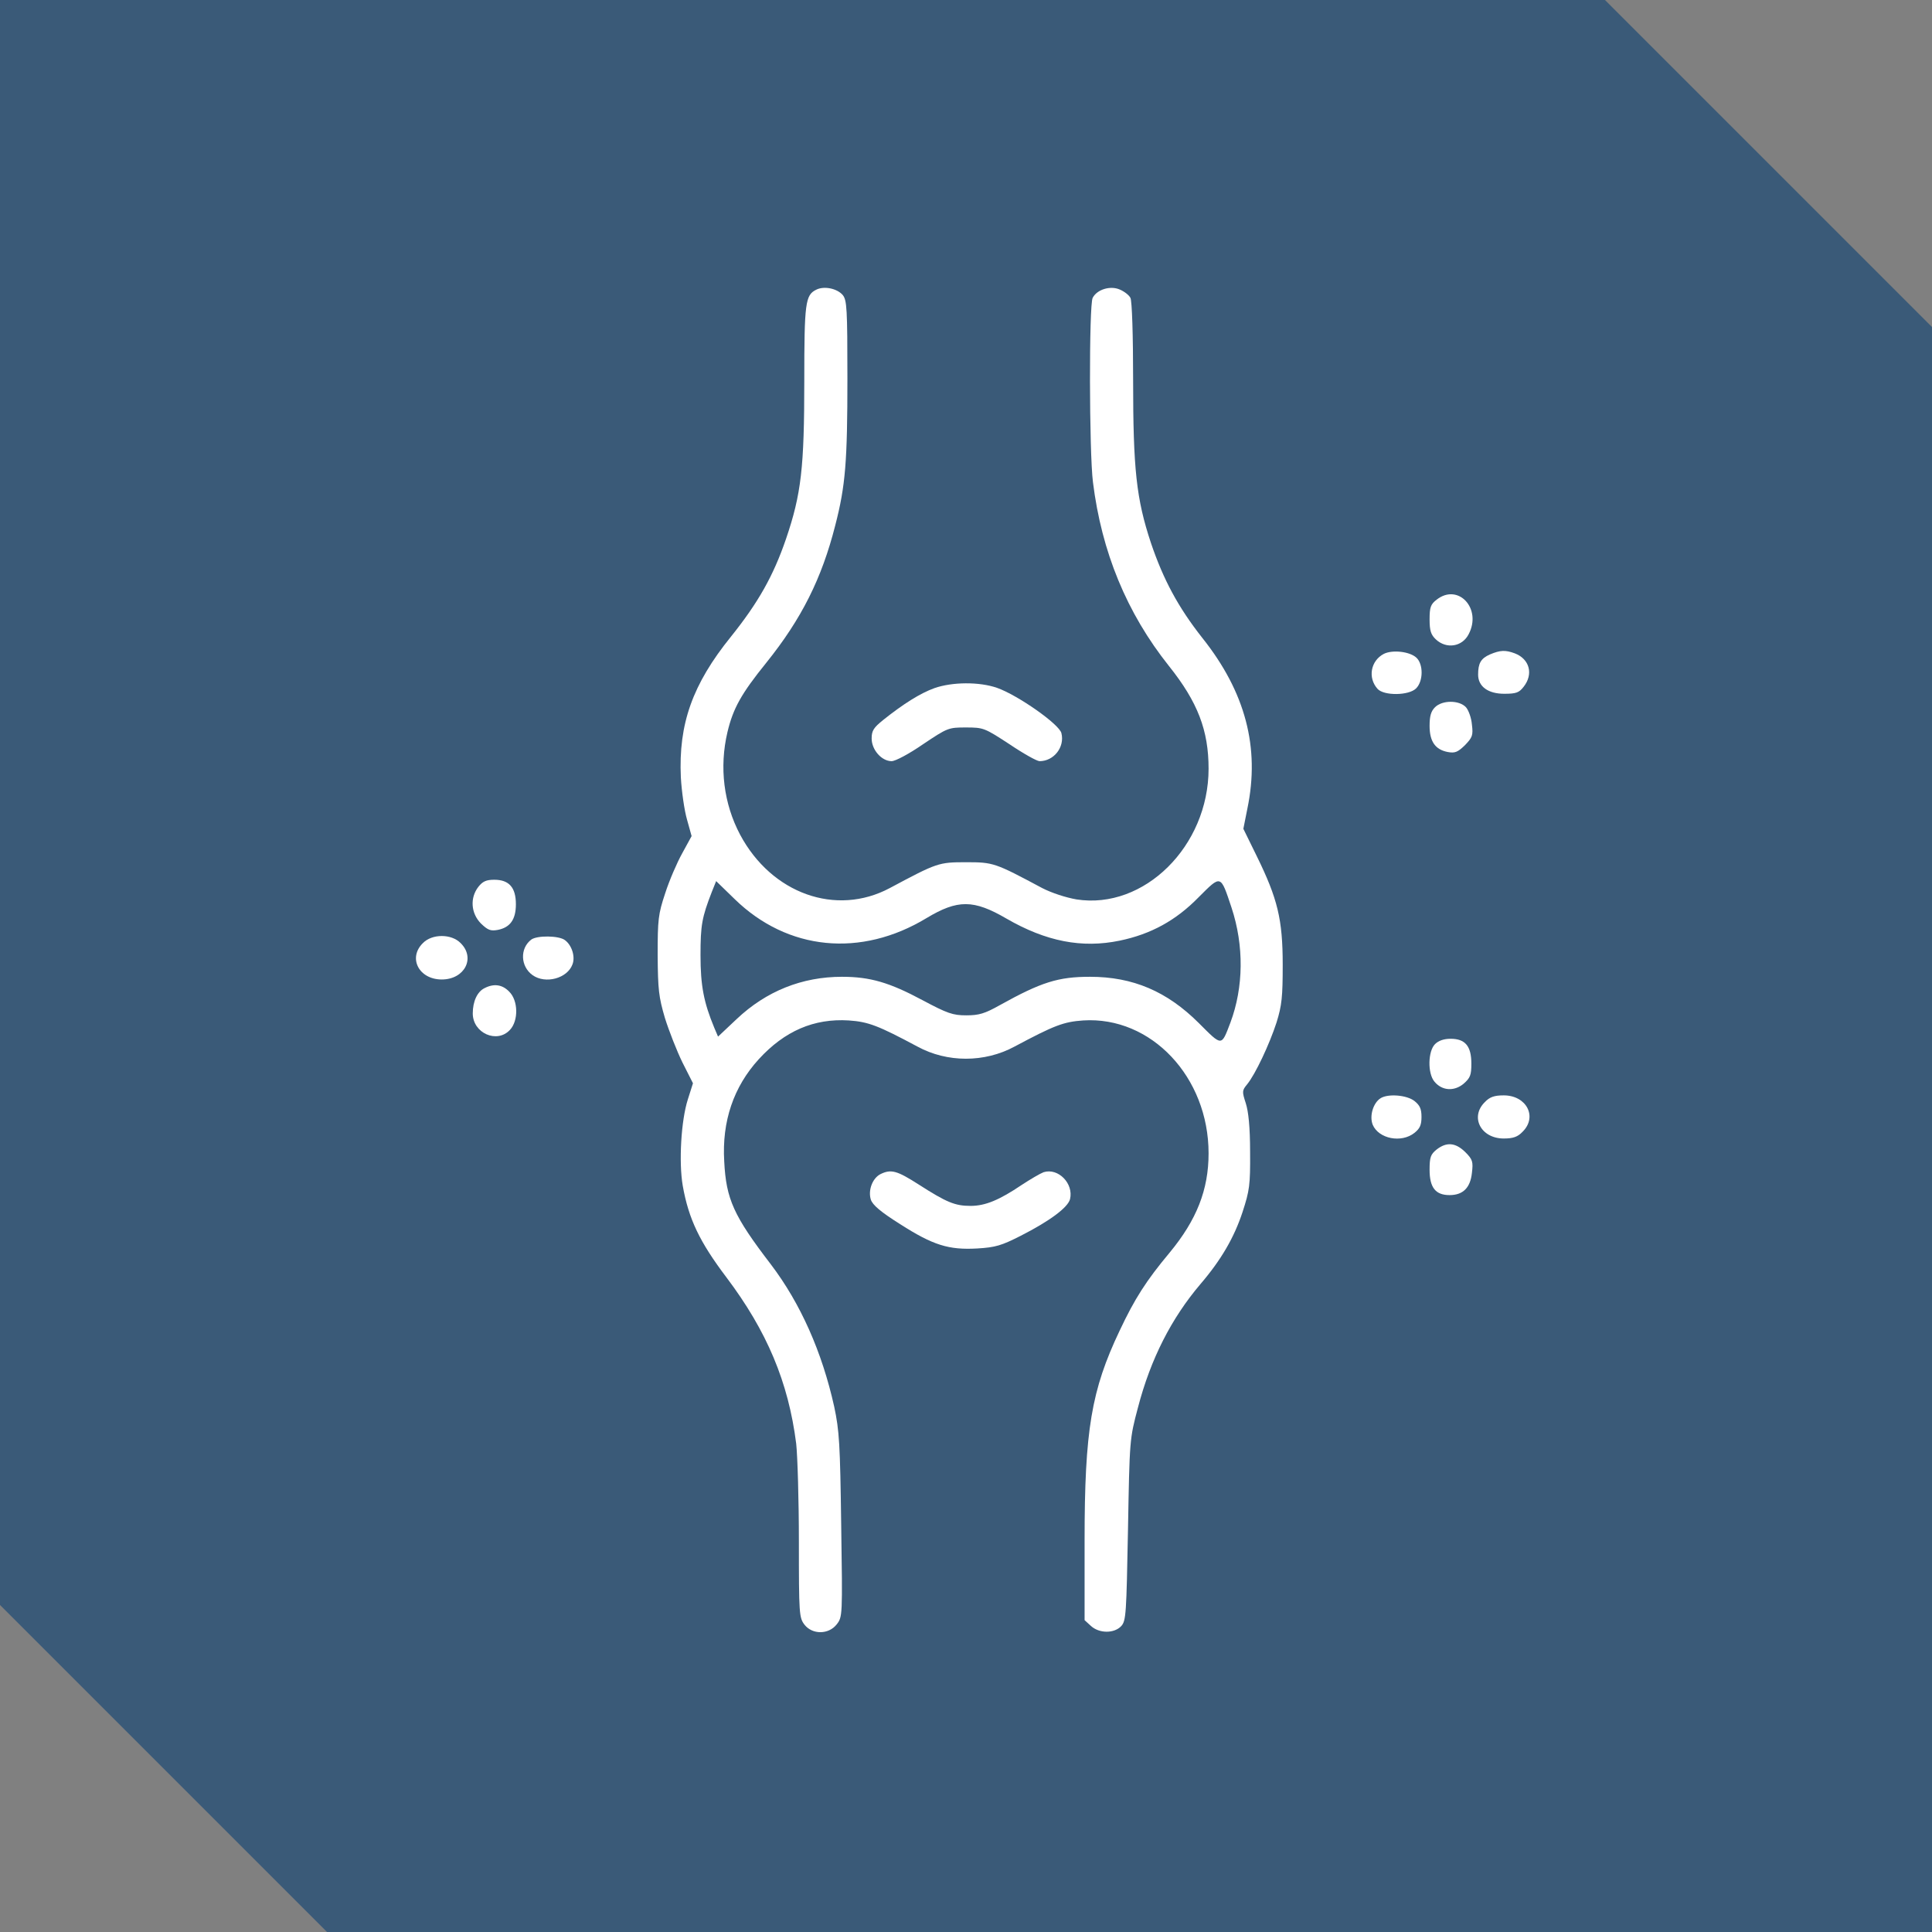
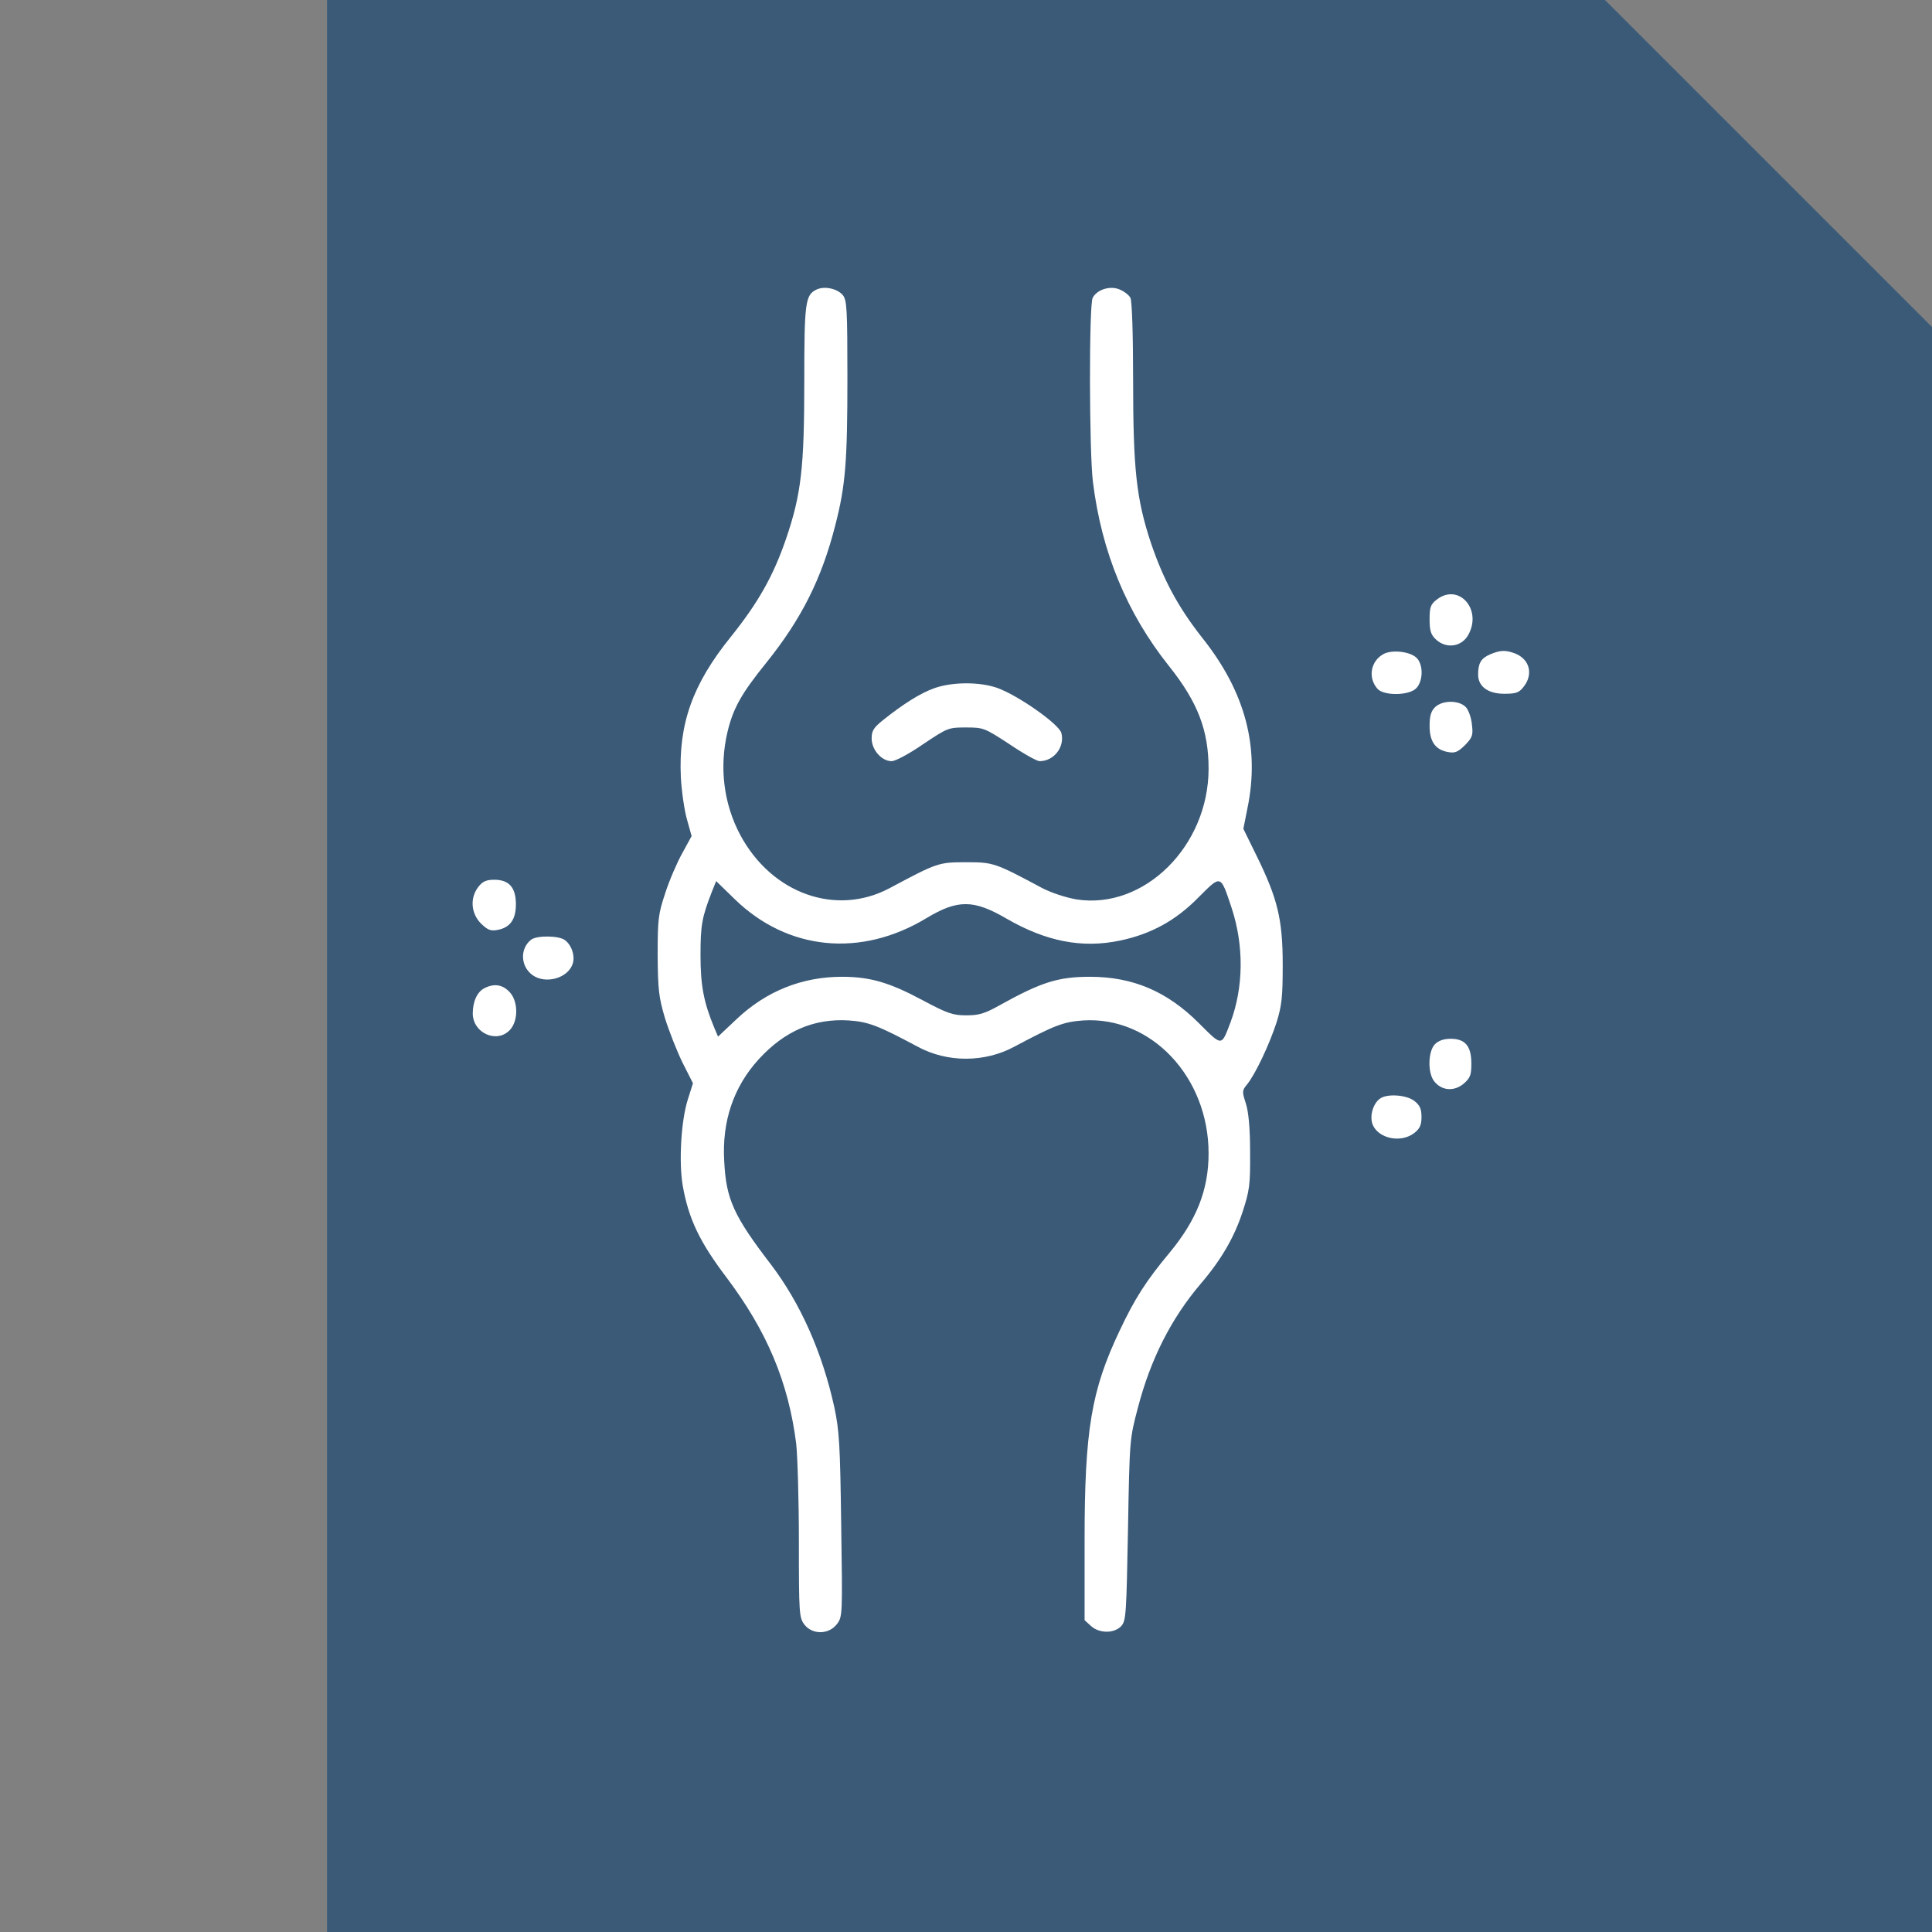
<svg xmlns="http://www.w3.org/2000/svg" fill="none" viewBox="0 0 84 84" height="84" width="84">
  <rect x="0" y="0" width="84" height="84" fill="#808080" stroke="none" />
-   <path fill="#3A5A78" d="M84 14.218V84H14.219L0 69.781V0H69.782L84 14.218Z" />
+   <path fill="#3A5A78" d="M84 14.218V84H14.219V0H69.782L84 14.218Z" />
  <path fill="white" d="M35.484 12.598C35.016 12.832 34.969 13.16 34.969 16.547C34.969 20.332 34.84 21.48 34.172 23.438C33.621 25.043 32.965 26.203 31.781 27.68C30.105 29.754 29.496 31.477 29.602 33.797C29.637 34.406 29.754 35.238 29.871 35.637L30.07 36.352L29.66 37.102C29.438 37.5 29.098 38.285 28.922 38.836C28.617 39.75 28.594 39.984 28.594 41.531C28.605 43.031 28.641 43.348 28.91 44.262C29.086 44.824 29.426 45.691 29.672 46.195L30.129 47.098L29.906 47.801C29.613 48.715 29.508 50.52 29.684 51.551C29.941 53.004 30.422 54 31.582 55.535C33.34 57.867 34.277 60.082 34.617 62.766C34.676 63.305 34.734 65.215 34.734 67.031C34.734 70.184 34.746 70.336 34.98 70.641C35.32 71.074 36.023 71.074 36.375 70.629C36.633 70.301 36.633 70.266 36.574 66.316C36.527 62.777 36.492 62.203 36.27 61.16C35.742 58.781 34.805 56.672 33.516 54.973C31.898 52.863 31.57 52.137 31.488 50.496C31.383 48.75 31.898 47.25 32.988 46.055C34.113 44.824 35.391 44.273 36.902 44.367C37.758 44.426 38.18 44.59 39.891 45.504C41.18 46.207 42.809 46.207 44.109 45.504C45.844 44.578 46.242 44.426 47.098 44.367C50.051 44.18 52.547 46.828 52.547 50.145C52.547 51.727 52.031 53.039 50.848 54.469C49.84 55.676 49.336 56.461 48.68 57.855C47.449 60.445 47.156 62.18 47.156 66.973V70.441L47.426 70.688C47.789 71.027 48.445 71.027 48.75 70.699C48.961 70.465 48.973 70.172 49.043 66.504C49.113 62.578 49.113 62.566 49.477 61.195C50.027 59.086 50.93 57.316 52.195 55.828C53.098 54.773 53.66 53.801 54.023 52.699C54.328 51.762 54.363 51.527 54.352 50.086C54.352 49.008 54.281 48.328 54.164 47.965C54 47.461 54 47.414 54.223 47.145C54.586 46.699 55.195 45.398 55.5 44.461C55.734 43.711 55.77 43.336 55.77 41.941C55.77 39.973 55.547 39.07 54.645 37.23L54.059 36.035L54.234 35.156C54.785 32.508 54.152 30.094 52.277 27.738C51.223 26.402 50.578 25.195 50.039 23.602C49.406 21.691 49.266 20.402 49.266 16.523C49.266 14.59 49.219 13.066 49.148 12.949C49.09 12.832 48.879 12.668 48.68 12.586C48.27 12.41 47.695 12.586 47.508 12.949C47.344 13.242 47.355 19.664 47.52 20.965C47.895 23.988 48.984 26.648 50.824 28.957C52.078 30.527 52.547 31.758 52.547 33.422C52.547 36.785 49.746 39.562 46.805 39.105C46.336 39.023 45.727 38.824 45.316 38.613C43.254 37.512 43.195 37.488 42 37.488C40.805 37.488 40.746 37.512 38.684 38.613C36.352 39.855 33.551 38.859 32.18 36.293C31.465 34.945 31.266 33.363 31.629 31.828C31.875 30.797 32.227 30.164 33.316 28.816C34.852 26.906 35.73 25.148 36.316 22.84C36.762 21.117 36.844 20.062 36.844 16.441C36.844 13.418 36.82 13.055 36.645 12.832C36.398 12.539 35.824 12.422 35.484 12.598ZM53.543 39.457C54.094 41.121 54.07 42.926 53.496 44.461C53.098 45.504 53.145 45.504 52.125 44.484C50.742 43.102 49.254 42.469 47.391 42.469C46.008 42.469 45.27 42.703 43.477 43.699C42.809 44.074 42.562 44.145 42.012 44.145C41.426 44.145 41.191 44.062 40.113 43.488C38.672 42.715 37.828 42.469 36.609 42.469C34.875 42.469 33.316 43.09 32.027 44.309L31.219 45.07L31.055 44.684C30.598 43.582 30.457 42.855 30.457 41.531C30.457 40.23 30.516 39.891 30.949 38.777L31.137 38.309L31.945 39.094C34.242 41.332 37.43 41.648 40.289 39.914C41.637 39.105 42.328 39.105 43.758 39.938C45.48 40.934 47.039 41.238 48.68 40.898C50.039 40.617 51.129 40.02 52.113 39.012C53.098 38.027 53.062 38.016 53.543 39.457Z" />
  <path fill="white" d="M62.461 26.074C62.203 26.273 62.156 26.402 62.156 26.93C62.156 27.422 62.215 27.598 62.426 27.797C62.883 28.23 63.574 28.125 63.855 27.574C64.441 26.461 63.398 25.336 62.461 26.074Z" />
  <path fill="white" d="M60.164 28.43C59.59 28.734 59.461 29.473 59.895 29.953C60.176 30.258 61.254 30.246 61.57 29.93C61.887 29.613 61.887 28.875 61.582 28.594C61.289 28.324 60.539 28.242 60.164 28.43Z" />
  <path fill="white" d="M64.781 28.453C64.383 28.629 64.266 28.84 64.266 29.332C64.266 29.848 64.699 30.164 65.402 30.164C65.918 30.164 66.047 30.117 66.246 29.859C66.68 29.309 66.504 28.652 65.859 28.406C65.449 28.254 65.227 28.266 64.781 28.453Z" />
  <path fill="white" d="M40.629 29.918C40.008 30.141 39.27 30.609 38.402 31.301C37.98 31.641 37.898 31.77 37.898 32.109C37.898 32.602 38.332 33.094 38.766 33.094C38.93 33.094 39.527 32.777 40.137 32.355C41.203 31.641 41.238 31.629 42 31.629C42.762 31.629 42.809 31.652 43.887 32.355C44.496 32.766 45.082 33.094 45.199 33.094C45.82 33.094 46.301 32.484 46.148 31.875C46.055 31.488 44.25 30.223 43.348 29.906C42.574 29.637 41.402 29.648 40.629 29.918Z" />
  <path fill="white" d="M62.391 30.75C62.215 30.926 62.156 31.137 62.156 31.559C62.156 32.238 62.402 32.59 62.941 32.695C63.258 32.754 63.375 32.707 63.691 32.402C64.019 32.062 64.055 31.969 63.996 31.5C63.973 31.207 63.844 30.867 63.738 30.75C63.445 30.434 62.707 30.434 62.391 30.75Z" />
  <path fill="white" d="M20.801 38.555C20.426 39.035 20.473 39.703 20.906 40.148C21.211 40.441 21.328 40.488 21.645 40.43C22.184 40.324 22.43 39.973 22.43 39.316C22.43 38.59 22.137 38.25 21.492 38.25C21.141 38.25 20.988 38.32 20.801 38.555Z" />
-   <path fill="white" d="M18.387 41.004C17.73 41.648 18.211 42.586 19.207 42.586C20.203 42.586 20.683 41.648 20.027 41.004C19.629 40.594 18.785 40.594 18.387 41.004Z" />
  <path fill="white" d="M23.098 40.852C22.594 41.238 22.629 42.023 23.156 42.398C23.719 42.797 24.668 42.539 24.89 41.93C25.019 41.602 24.867 41.098 24.562 40.875C24.305 40.676 23.355 40.664 23.098 40.852Z" />
  <path fill="white" d="M21.07 42.961C20.754 43.113 20.555 43.535 20.555 44.062C20.555 44.918 21.609 45.387 22.172 44.777C22.547 44.379 22.535 43.5 22.137 43.113C21.844 42.809 21.48 42.75 21.07 42.961Z" />
  <path fill="white" d="M62.391 45.398C62.086 45.703 62.062 46.664 62.367 47.027C62.695 47.426 63.222 47.461 63.633 47.121C63.926 46.863 63.972 46.746 63.972 46.242C63.972 45.48 63.703 45.164 63.07 45.164C62.777 45.164 62.543 45.246 62.391 45.398Z" />
  <path fill="white" d="M60.035 47.742C59.707 47.941 59.531 48.516 59.683 48.902C59.941 49.512 60.926 49.711 61.5 49.254C61.734 49.066 61.804 48.914 61.804 48.562C61.804 48.211 61.734 48.059 61.5 47.871C61.172 47.613 60.375 47.543 60.035 47.742Z" />
-   <path fill="white" d="M64.558 47.918C63.902 48.562 64.383 49.5 65.379 49.5C65.789 49.5 65.988 49.43 66.199 49.207C66.855 48.562 66.375 47.625 65.379 47.625C64.969 47.625 64.769 47.695 64.558 47.918Z" />
-   <path fill="white" d="M62.461 49.98C62.203 50.191 62.156 50.309 62.156 50.859C62.156 51.633 62.414 51.961 63.023 51.961C63.609 51.961 63.926 51.645 63.996 51C64.055 50.508 64.031 50.414 63.703 50.086C63.281 49.676 62.895 49.641 62.461 49.98Z" />
-   <path fill="white" d="M38.285 51.047C37.934 51.223 37.734 51.75 37.863 52.16C37.945 52.395 38.285 52.688 39.141 53.227C40.57 54.141 41.25 54.352 42.492 54.281C43.289 54.234 43.547 54.152 44.379 53.73C45.644 53.086 46.43 52.5 46.523 52.137C46.687 51.457 46.008 50.766 45.375 50.965C45.222 51.023 44.801 51.27 44.426 51.516C43.453 52.172 42.844 52.43 42.199 52.43C41.519 52.43 41.156 52.277 39.949 51.504C39 50.895 38.742 50.824 38.285 51.047Z" />
</svg>